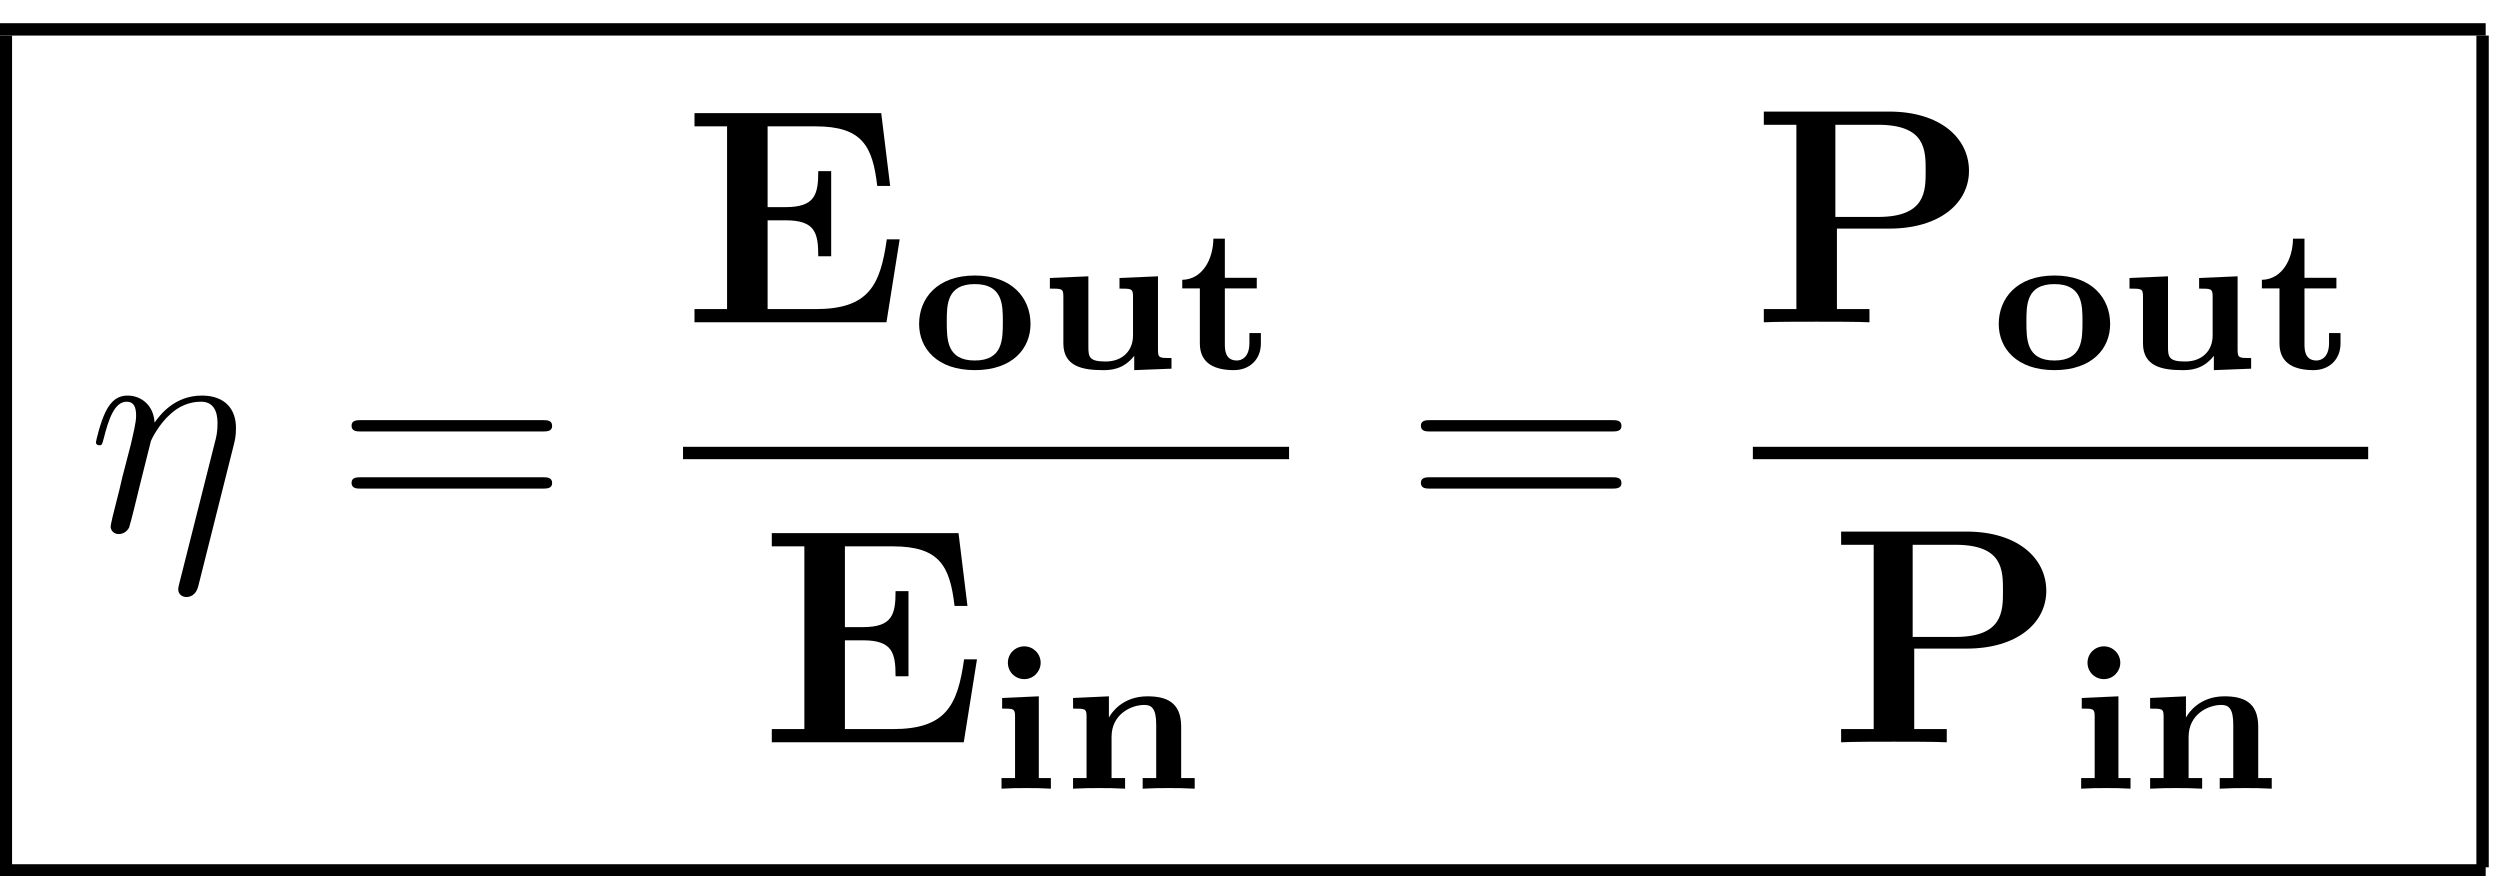
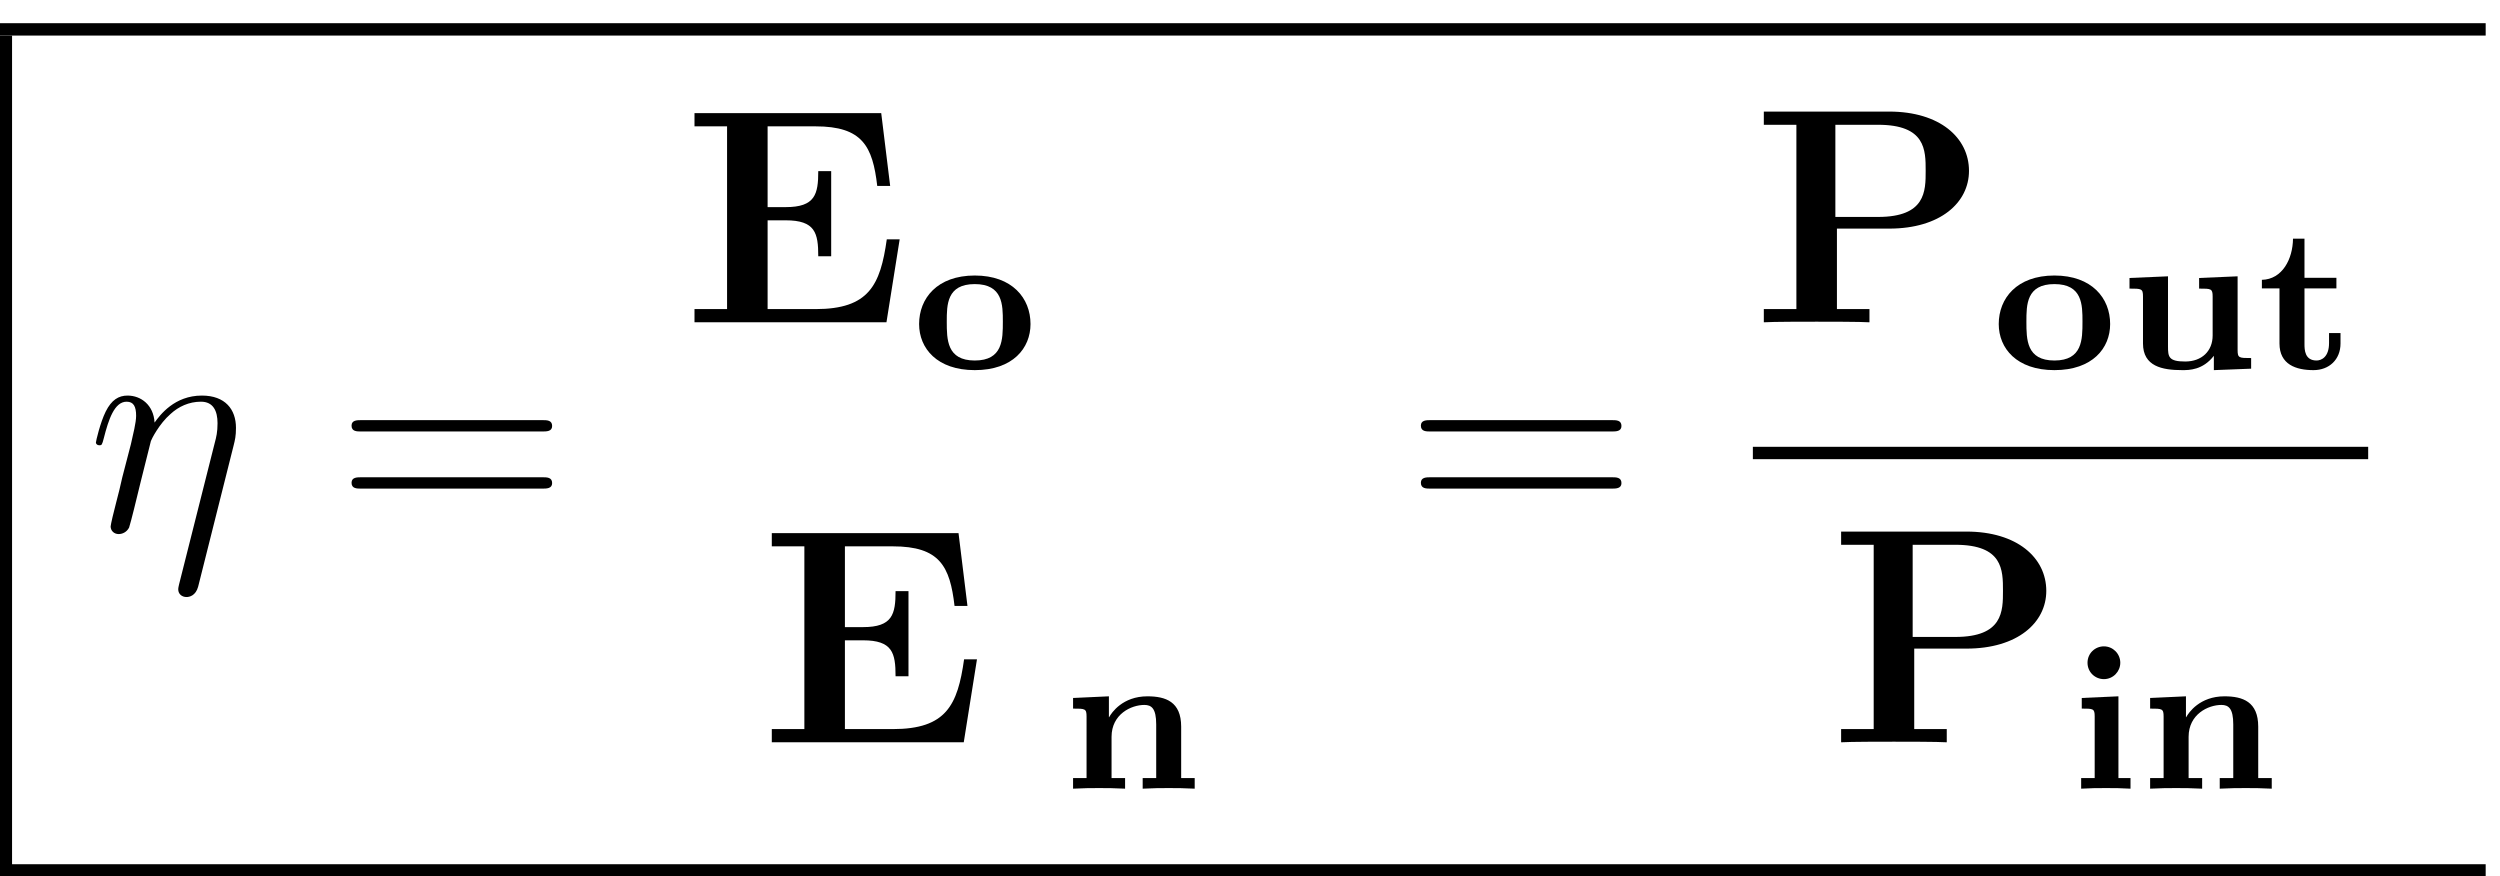
<svg xmlns="http://www.w3.org/2000/svg" version="1.1" id="svg2" xml:space="preserve" width="129.333" height="45.333" viewBox="0 0 129.333 45.333">
  <defs id="defs6" />
  <g id="g10" transform="matrix(1.333,0,0,-1.333,0,45.333)">
    <g id="g12" transform="scale(0.1)">
      <g id="g14" transform="matrix(964.8,0,0,-4.8,-0.12,331.08)">
        <rect x="0" y="0" width="1" height="1" transform="matrix(1,0,0,-1,0,1)" style="fill:#000000;fill-opacity:1;fill-rule:nonzero" id="rect16" />
      </g>
      <g id="g18" transform="matrix(4.8,0,0,-322.8,-0.12,326.28)">
        <rect x="0" y="0" width="1" height="1" transform="matrix(1,0,0,-1,0,1)" style="fill:#000000;fill-opacity:1;fill-rule:nonzero" id="rect20" />
      </g>
      <path d="m 90.625,167.016 c 0.594,2.39 0.953,3.812 0.953,7.031 0,7.156 -4.172,12.516 -13.234,12.516 -10.609,0 -16.219,-7.5 -18.359,-10.485 -0.359,6.797 -5.25,10.485 -10.484,10.485 -3.453,0 -6.203,-1.657 -8.469,-6.188 -2.141,-4.297 -3.812,-11.562 -3.812,-12.047 0,-0.469 0.484,-1.062 1.312,-1.062 0.953,0 1.078,0.109 1.781,2.859 1.797,7.031 4.062,14.063 8.828,14.063 2.734,0 3.688,-1.907 3.688,-5.485 0,-2.625 -1.188,-7.265 -2.016,-10.969 l -3.344,-12.875 c -0.469,-2.265 -1.781,-7.625 -2.375,-9.765 -0.844,-3.11 -2.156,-8.703 -2.156,-9.313 0,-1.656 1.312,-2.968 3.109,-2.968 1.422,0 3.094,0.703 4.047,2.5 0.234,0.593 1.312,4.765 1.906,7.156 l 2.625,10.719 3.938,15.734 c 0.234,0.719 3.219,6.687 7.625,10.5 3.094,2.859 7.156,4.766 11.797,4.766 4.766,0 6.438,-3.579 6.438,-8.344 0,-3.453 -0.469,-5.36 -1.078,-7.625 L 69.516,113.375 c -0.109,-0.594 -0.344,-1.312 -0.344,-2.031 0,-1.781 1.422,-2.969 3.219,-2.969 1.062,0 3.562,0.469 4.516,4.047 l 13.719,54.594" style="fill:#000000;fill-opacity:1;fill-rule:nonzero;stroke:none" id="path22" />
      <path d="m 210.469,172.625 c 1.656,0 3.812,0 3.812,2.141 0,2.265 -2.031,2.265 -3.812,2.265 H 140.25 c -1.672,0 -3.812,0 -3.812,-2.14 0,-2.266 2.031,-2.266 3.812,-2.266 z m 0,-22.172 c 1.656,0 3.812,0 3.812,2.141 0,2.265 -2.031,2.265 -3.812,2.265 H 140.25 c -1.672,0 -3.812,0 -3.812,-2.14 0,-2.266 2.031,-2.266 3.812,-2.266 h 70.219" style="fill:#000000;fill-opacity:1;fill-rule:nonzero;stroke:none" id="path24" />
      <path d="m 349.156,247.188 h -5 c -2.5,-17.766 -6.922,-27.063 -27.656,-27.063 h -18.594 v 34.453 h 7.032 c 11.437,0 12.625,-4.89 12.625,-13.953 h 5.015 v 33.031 h -5.015 c 0,-8.953 -1.188,-13.953 -12.625,-13.953 h -7.032 v 31.344 H 316.5 c 18.234,0 22.172,-7.75 23.953,-23.125 h 5.016 L 342,296.172 h -72.469 v -5.125 h 12.641 V 220.125 H 269.531 V 215 h 74.5 l 5.125,32.188" style="fill:#000000;fill-opacity:1;fill-rule:nonzero;stroke:none" id="path26" />
      <path d="m 399.938,214.328 c 0,10.016 -7.079,18.828 -21.625,18.828 -14.625,0 -21.61,-8.89 -21.61,-18.828 0,-9.453 6.985,-17.89 21.61,-17.89 14.781,0 21.625,8.515 21.625,17.89 z m -21.625,-14.156 c -10.875,0 -10.875,8.187 -10.875,15.109 0,6.516 0,14.547 10.875,14.547 10.89,0 10.89,-8.109 10.89,-14.547 0,-6.922 0,-15.109 -10.89,-15.109" style="fill:#000000;fill-opacity:1;fill-rule:nonzero;stroke:none" id="path28" />
-       <path d="m 434.469,232.203 v -4.125 c 4.687,0 5.25,0 5.25,-3.109 v -15.094 c 0,-6.047 -4.219,-10.094 -10.656,-10.094 -6.438,0 -6.672,1.828 -6.672,5.875 v 27.188 l -14.938,-0.641 v -4.125 c 4.688,0 5.235,0 5.235,-3.109 v -18.188 c 0,-8.906 7.484,-10.343 15.265,-10.343 2.625,0 7.953,0 12.235,5.562 v -5.562 L 454.656,197 v 4.125 c -4.687,0 -5.25,0 -5.25,3.109 v 28.61 l -14.937,-0.641" style="fill:#000000;fill-opacity:1;fill-rule:nonzero;stroke:none" id="path30" />
-       <path d="m 475.359,228.156 h 12.391 v 4.125 h -12.391 v 15.188 h -4.453 c -0.078,-7.875 -4.125,-15.813 -12.078,-15.985 v -3.328 h 6.828 v -21.375 c 0,-8.187 6.438,-10.343 13.203,-10.343 6.032,0 10.485,4.062 10.485,10.343 v 4.047 h -4.453 v -3.89 c 0,-5.485 -3.016,-6.766 -4.844,-6.766 -4.609,0 -4.688,4.219 -4.688,6.359 v 21.625" style="fill:#000000;fill-opacity:1;fill-rule:nonzero;stroke:none" id="path32" />
      <g id="g34" transform="matrix(235.2,0,0,-4.8,265.08,166.68)">
-         <rect x="0" y="0" width="1" height="1" transform="matrix(1,0,0,-1,0,1)" style="fill:#000000;fill-opacity:1;fill-rule:nonzero" id="rect36" />
-       </g>
+         </g>
      <path d="m 379.156,84.188 h -5 C 371.656,66.422 367.234,57.125 346.5,57.125 h -18.594 v 34.453 h 7.032 c 11.437,0 12.625,-4.891 12.625,-13.953 h 5.015 v 33.031 h -5.015 c 0,-8.953 -1.188,-13.953 -12.625,-13.953 h -7.032 V 128.047 H 346.5 c 18.234,0 22.172,-7.75 23.953,-23.125 h 5.016 L 372,133.172 h -72.469 v -5.125 h 12.641 V 57.125 H 299.531 V 52 h 74.5 l 5.125,32.188" style="fill:#000000;fill-opacity:1;fill-rule:nonzero;stroke:none" id="path38" />
-       <path d="m 403.875,82.875 c 0,3.422 -2.781,6.359 -6.359,6.359 -3.422,0 -6.36,-2.703 -6.36,-6.359 0,-3.656 2.938,-6.359 6.36,-6.359 3.578,0 6.359,2.938 6.359,6.359 z M 388.922,69.203 v -4.125 c 4.453,0 5.016,0 5.016,-3.031 V 38.125 h -5.25 V 34 c 4.609,0.234 5.484,0.234 9.703,0.234 3.25,0 5.562,0 9.453,-0.234 v 4.125 h -4.688 v 31.719 l -14.234,-0.641" style="fill:#000000;fill-opacity:1;fill-rule:nonzero;stroke:none" id="path40" />
      <path d="m 458.406,58.078 c 0,9.703 -6.031,11.766 -13.109,11.766 -9.609,0 -13.906,-6.359 -14.859,-8.109 h -0.079 v 8.109 l -13.906,-0.641 v -4.125 c 4.688,0 5.235,0 5.235,-3.109 V 38.125 h -5.235 V 34 c 4.281,0.234 7.063,0.234 10.094,0.234 3.094,0 5.797,0 10.094,-0.234 v 4.125 h -5.25 v 15.984 c 0,8.812 7.625,12.391 12.718,12.391 2.782,0 4.61,-1.344 4.61,-7.547 V 38.125 h -5.25 V 34 c 4.297,0.234 7.078,0.234 10.094,0.234 3.093,0 5.796,0 10.093,-0.234 v 4.125 h -5.25 v 19.953" style="fill:#000000;fill-opacity:1;fill-rule:nonzero;stroke:none" id="path42" />
      <path d="m 625.469,172.625 c 1.656,0 3.812,0 3.812,2.141 0,2.265 -2.031,2.265 -3.812,2.265 H 555.25 c -1.672,0 -3.812,0 -3.812,-2.14 0,-2.266 2.031,-2.266 3.812,-2.266 z m 0,-22.172 c 1.656,0 3.812,0 3.812,2.141 0,2.265 -2.031,2.265 -3.812,2.265 H 555.25 c -1.672,0 -3.812,0 -3.812,-2.14 0,-2.266 2.031,-2.266 3.812,-2.266 h 70.219" style="fill:#000000;fill-opacity:1;fill-rule:nonzero;stroke:none" id="path44" />
      <path d="m 712.906,251.359 h 20.266 c 19.906,0 30.984,10.125 30.984,22.407 0,12.875 -11.328,23.015 -30.984,23.015 h -48.641 v -5.125 h 12.641 V 220.125 H 684.531 V 215 c 3.453,0.234 16.203,0.234 20.5,0.234 4.297,0 17.047,0 20.5,-0.234 v 5.125 h -12.625 z m 15.969,40.297 c 18.469,0 18.469,-9.781 18.469,-17.89 0,-7.86 0,-17.875 -18.469,-17.875 h -16.578 v 35.765 h 16.578" style="fill:#000000;fill-opacity:1;fill-rule:nonzero;stroke:none" id="path46" />
      <path d="m 818.938,214.328 c 0,10.016 -7.079,18.828 -21.625,18.828 -14.625,0 -21.61,-8.89 -21.61,-18.828 0,-9.453 6.985,-17.89 21.61,-17.89 14.781,0 21.625,8.515 21.625,17.89 z m -21.625,-14.156 c -10.875,0 -10.875,8.187 -10.875,15.109 0,6.516 0,14.547 10.875,14.547 10.89,0 10.89,-8.109 10.89,-14.547 0,-6.922 0,-15.109 -10.89,-15.109" style="fill:#000000;fill-opacity:1;fill-rule:nonzero;stroke:none" id="path48" />
      <path d="m 853.469,232.203 v -4.125 c 4.687,0 5.25,0 5.25,-3.109 v -15.094 c 0,-6.047 -4.219,-10.094 -10.656,-10.094 -6.438,0 -6.672,1.828 -6.672,5.875 v 27.188 l -14.938,-0.641 v -4.125 c 4.688,0 5.235,0 5.235,-3.109 v -18.188 c 0,-8.906 7.484,-10.343 15.265,-10.343 2.625,0 7.953,0 12.235,5.562 v -5.562 L 873.656,197 v 4.125 c -4.687,0 -5.25,0 -5.25,3.109 v 28.61 l -14.937,-0.641" style="fill:#000000;fill-opacity:1;fill-rule:nonzero;stroke:none" id="path50" />
      <path d="m 894.359,228.156 h 12.391 v 4.125 h -12.391 v 15.188 h -4.453 c -0.078,-7.875 -4.125,-15.813 -12.078,-15.985 v -3.328 h 6.828 v -21.375 c 0,-8.187 6.438,-10.343 13.203,-10.343 6.032,0 10.485,4.062 10.485,10.343 v 4.047 h -4.453 v -3.89 c 0,-5.485 -3.016,-6.766 -4.844,-6.766 -4.609,0 -4.688,4.219 -4.688,6.359 v 21.625" style="fill:#000000;fill-opacity:1;fill-rule:nonzero;stroke:none" id="path52" />
      <g id="g54" transform="matrix(238.8,0,0,-4.8,680.28,166.68)">
        <rect x="0" y="0" width="1" height="1" transform="matrix(1,0,0,-1,0,1)" style="fill:#000000;fill-opacity:1;fill-rule:nonzero" id="rect56" />
      </g>
      <path d="m 742.906,88.359 h 20.266 c 19.906,0 30.984,10.125 30.984,22.407 0,12.875 -11.328,23.015 -30.984,23.015 h -48.641 v -5.125 h 12.641 V 57.125 H 714.531 V 52 c 3.453,0.234 16.203,0.234 20.5,0.234 4.297,0 17.047,0 20.5,-0.234 v 5.125 h -12.625 z m 15.969,40.297 c 18.469,0 18.469,-9.781 18.469,-17.89 0,-7.86 0,-17.875 -18.469,-17.875 h -16.578 v 35.765 h 16.578" style="fill:#000000;fill-opacity:1;fill-rule:nonzero;stroke:none" id="path58" />
      <path d="m 822.875,82.875 c 0,3.422 -2.781,6.359 -6.359,6.359 -3.422,0 -6.36,-2.703 -6.36,-6.359 0,-3.656 2.938,-6.359 6.36,-6.359 3.578,0 6.359,2.938 6.359,6.359 z M 807.922,69.203 v -4.125 c 4.453,0 5.016,0 5.016,-3.031 V 38.125 h -5.25 V 34 c 4.609,0.234 5.484,0.234 9.703,0.234 3.25,0 5.562,0 9.453,-0.234 v 4.125 h -4.688 v 31.719 l -14.234,-0.641" style="fill:#000000;fill-opacity:1;fill-rule:nonzero;stroke:none" id="path60" />
      <path d="m 876.406,58.078 c 0,9.703 -6.031,11.766 -13.109,11.766 -9.609,0 -13.906,-6.359 -14.859,-8.109 h -0.079 v 8.109 l -13.906,-0.641 v -4.125 c 4.688,0 5.235,0 5.235,-3.109 V 38.125 h -5.235 V 34 c 4.281,0.234 7.063,0.234 10.094,0.234 3.094,0 5.797,0 10.094,-0.234 v 4.125 h -5.25 v 15.984 c 0,8.812 7.625,12.391 12.718,12.391 2.782,0 4.61,-1.344 4.61,-7.547 V 38.125 h -5.25 V 34 c 4.297,0.234 7.078,0.234 10.094,0.234 3.093,0 5.796,0 10.093,-0.234 v 4.125 h -5.25 v 19.953" style="fill:#000000;fill-opacity:1;fill-rule:nonzero;stroke:none" id="path62" />
      <g id="g64" transform="matrix(4.8,0,0,-322.8,961.08,326.28)">
-         <rect x="0" y="0" width="1" height="1" transform="matrix(1,0,0,-1,0,1)" style="fill:#000000;fill-opacity:1;fill-rule:nonzero" id="rect66" />
-       </g>
+         </g>
      <g id="g68" transform="matrix(964.8,0,0,-4.8,-0.12,4.68)">
        <rect x="0" y="0" width="1" height="1" transform="matrix(1,0,0,-1,0,1)" style="fill:#000000;fill-opacity:1;fill-rule:nonzero" id="rect70" />
      </g>
    </g>
  </g>
</svg>